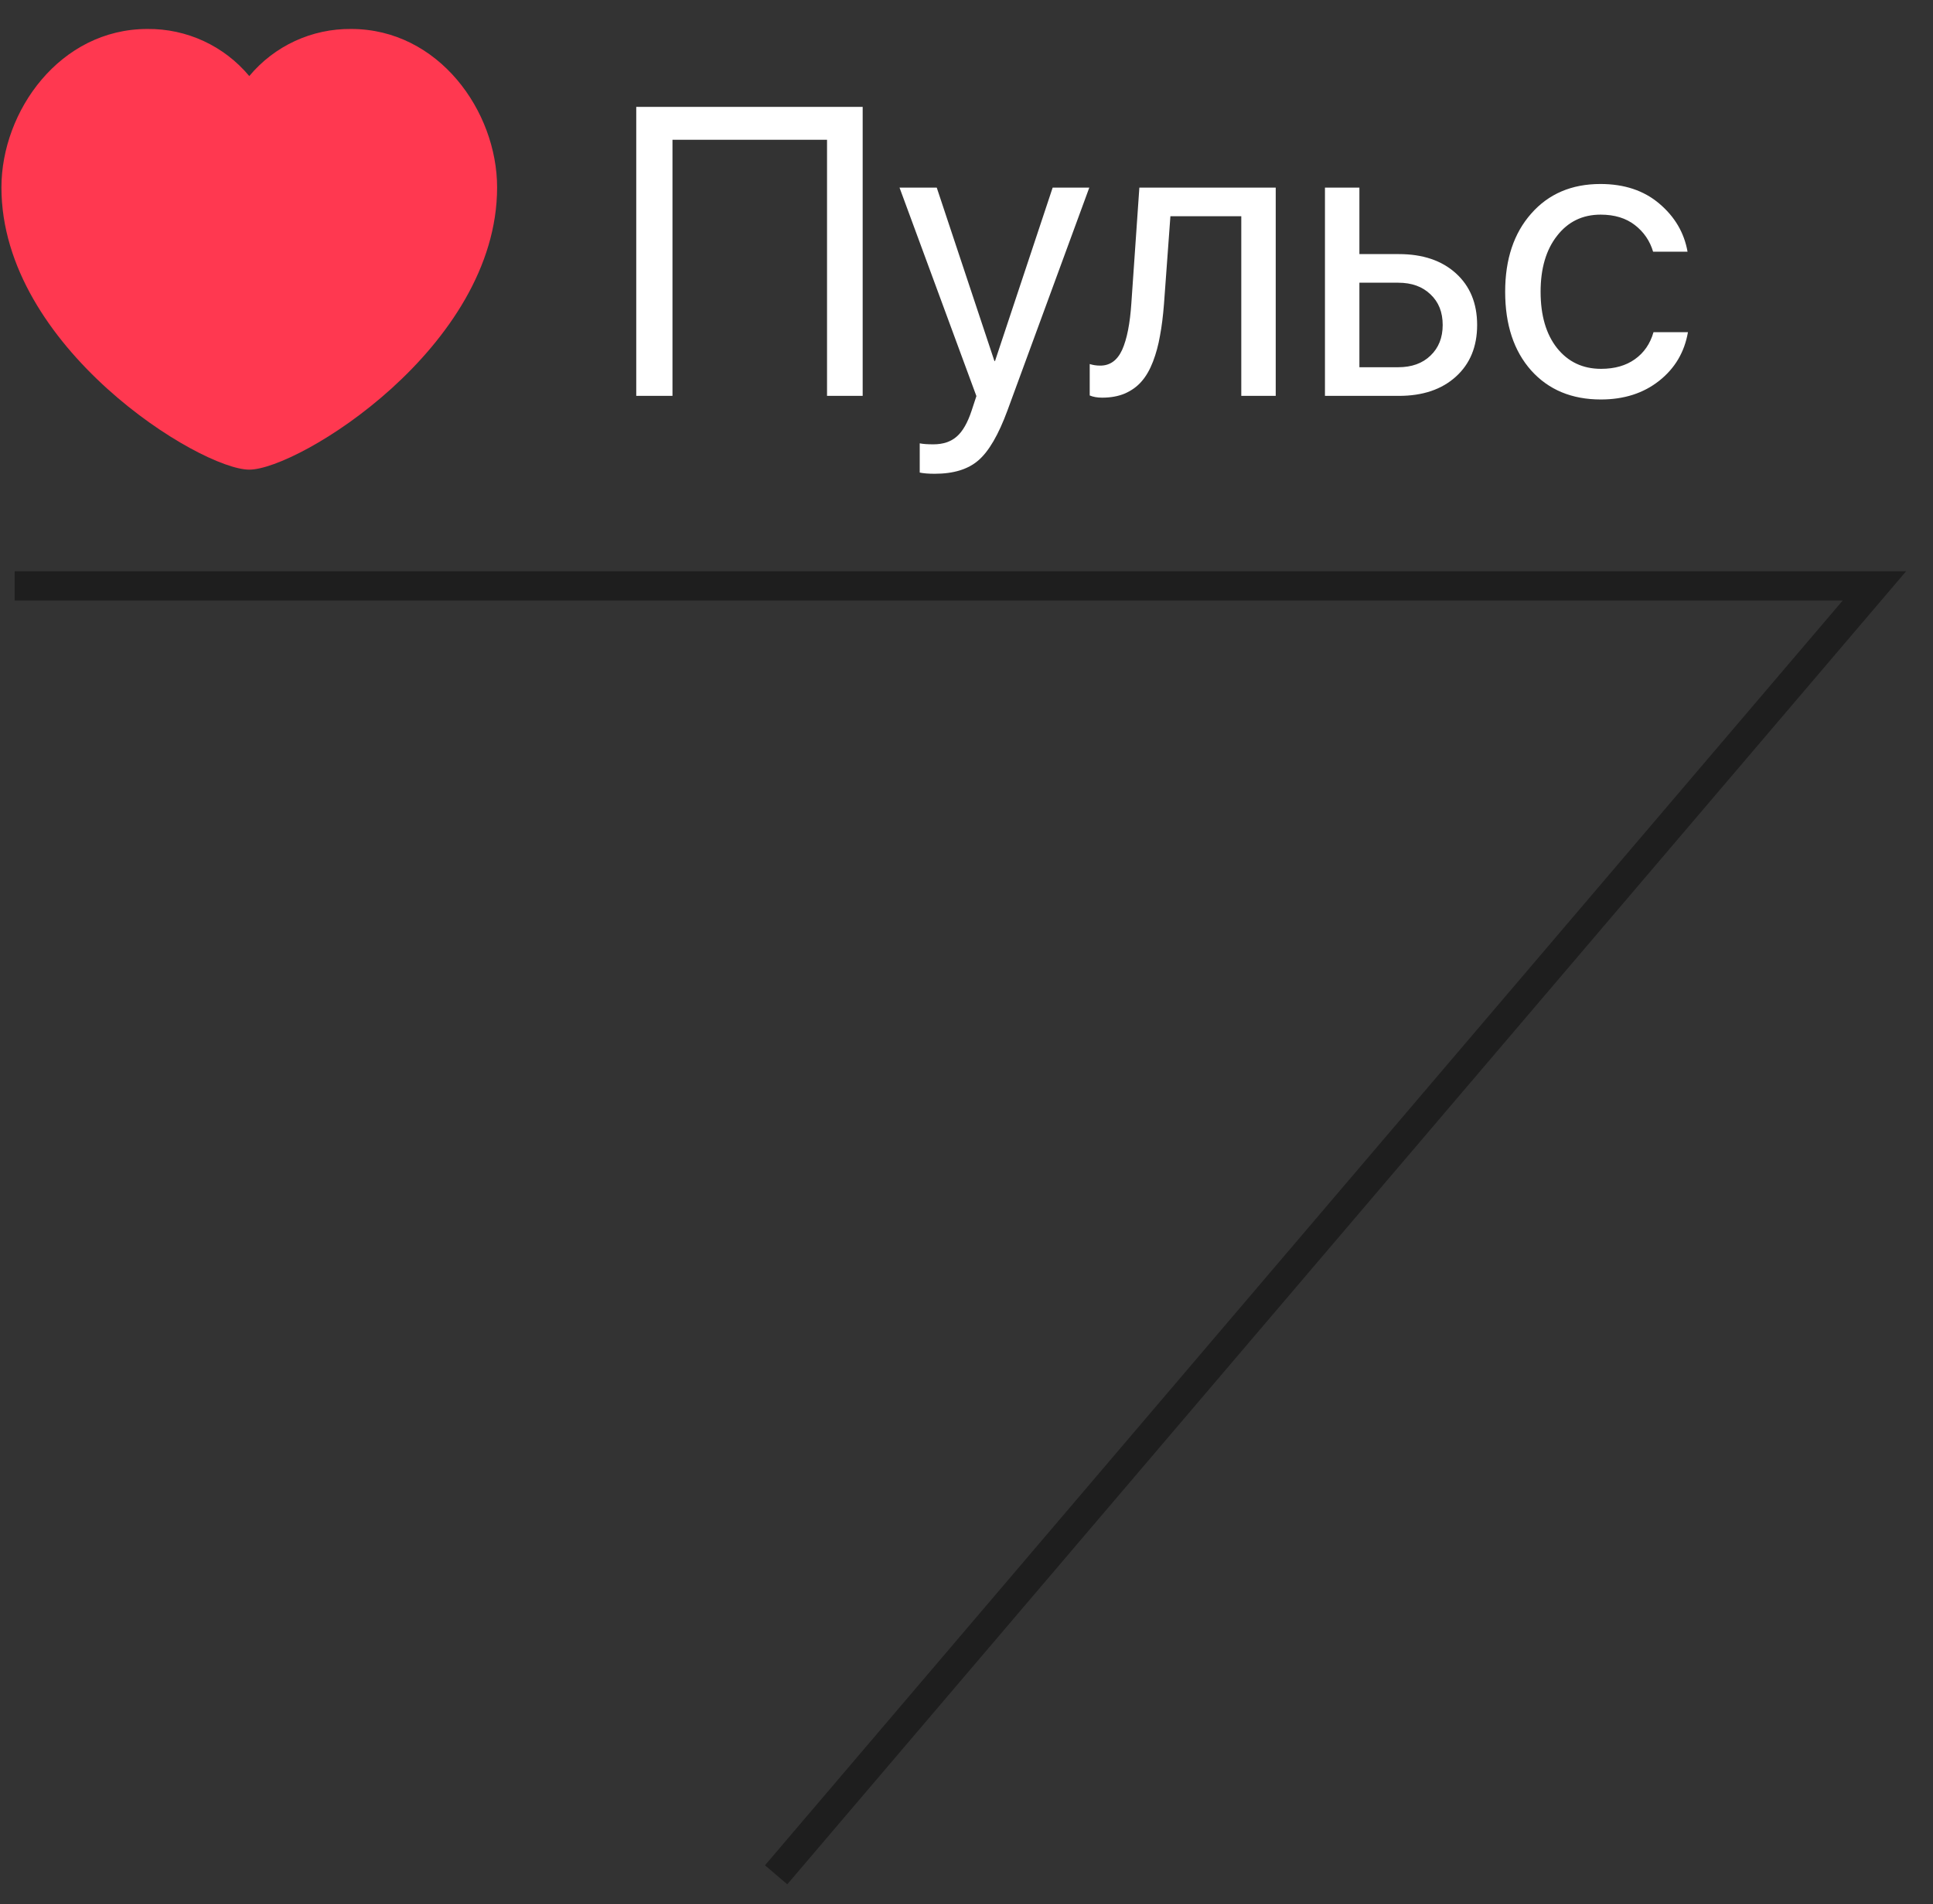
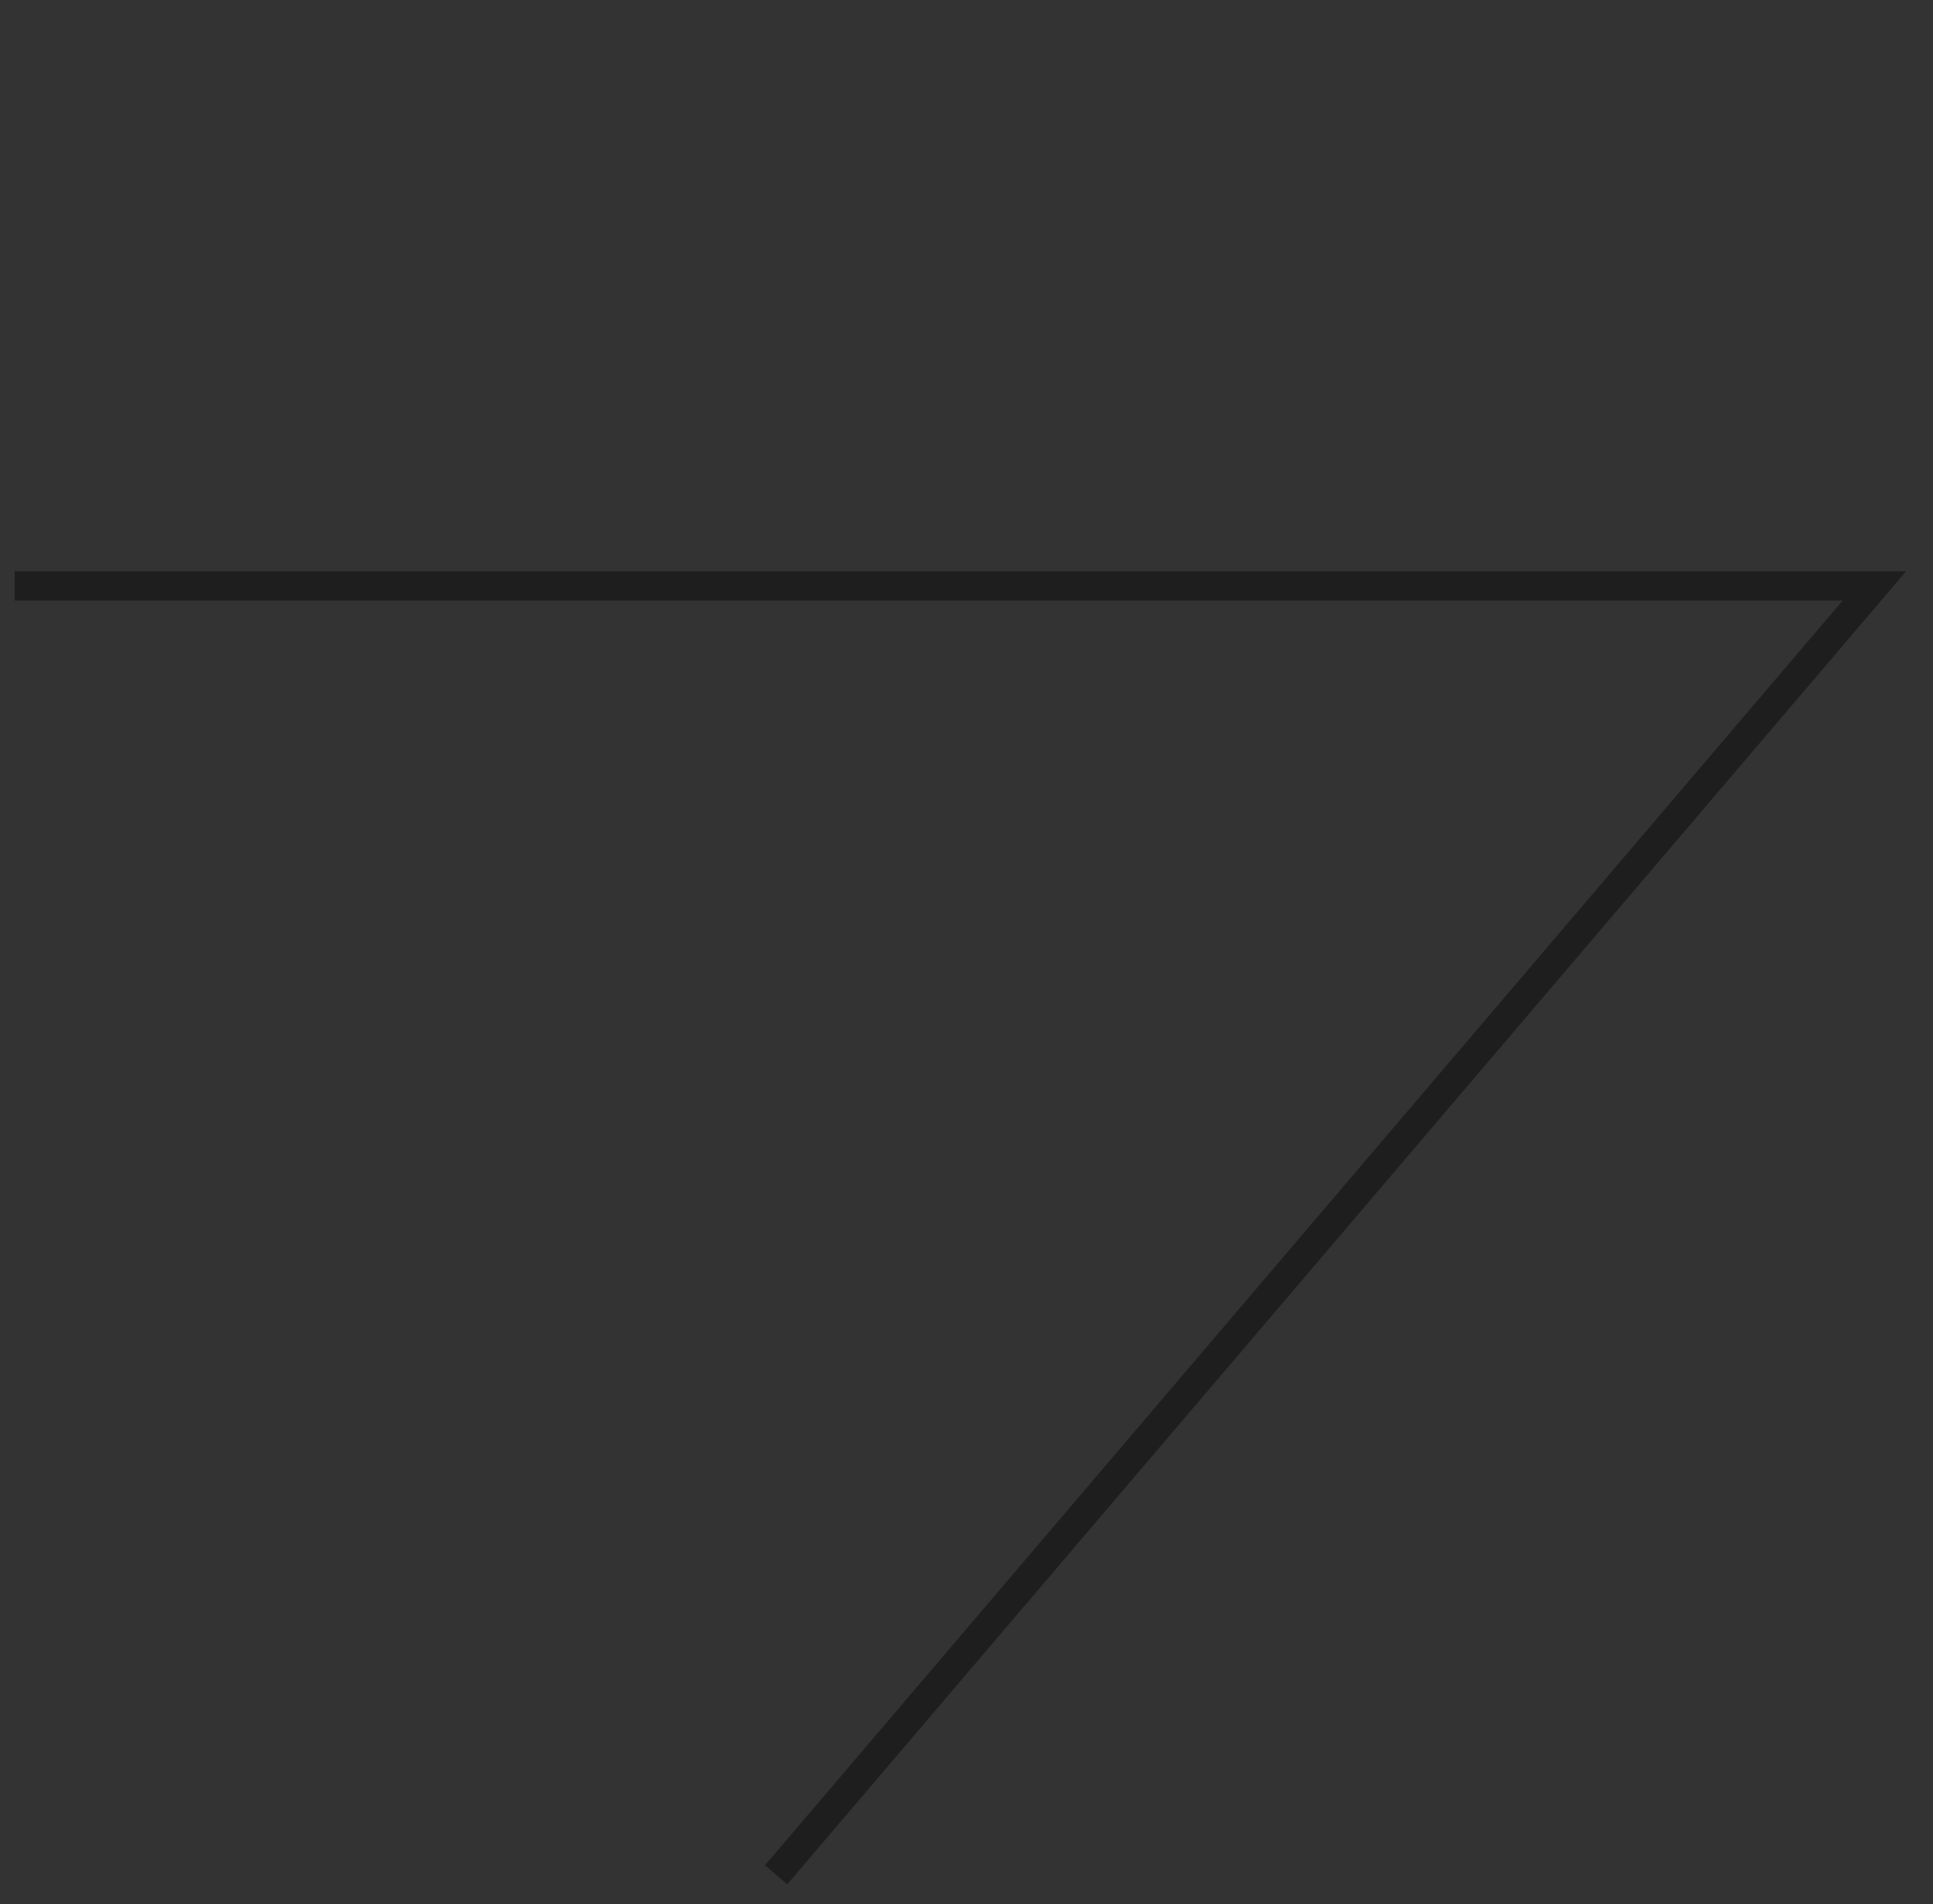
<svg xmlns="http://www.w3.org/2000/svg" width="66" height="65" viewBox="0 0 66 65" fill="none">
  <rect x="0" y="0" width="66" height="65" fill="#333333" stroke="none" />
  <path d="M26.5 64L64 20H0.5" stroke="#1E1E1E" />
-   <path fill-rule="evenodd" clip-rule="evenodd" d="M8.511 2.597C9.37 1.565 10.647 0.975 11.99 0.989C14.97 0.989 16.973 3.79 16.973 6.399C16.973 11.854 10.182 16.032 8.511 16.032C6.839 16.032 0.049 11.854 0.049 6.399C0.049 3.79 2.051 0.989 5.032 0.989C6.374 0.975 7.652 1.565 8.511 2.597Z" fill="#FF3850" />
-   <path d="M29.455 13.514H28.238V4.771H22.961V13.514H21.724V3.649H29.455V13.514ZM31.916 16.173C31.702 16.173 31.531 16.159 31.403 16.132V15.134C31.513 15.157 31.668 15.168 31.868 15.168C32.201 15.168 32.467 15.079 32.668 14.901C32.868 14.728 33.037 14.434 33.174 14.02L33.338 13.521L30.713 6.404H31.984L33.953 12.324H33.974L35.942 6.404H37.193L34.398 14.013C34.092 14.842 33.762 15.409 33.406 15.715C33.055 16.02 32.559 16.173 31.916 16.173ZM39.743 10.376C39.711 10.786 39.666 11.148 39.606 11.463C39.552 11.777 39.472 12.071 39.367 12.345C39.262 12.618 39.133 12.844 38.977 13.021C38.827 13.195 38.638 13.331 38.41 13.432C38.187 13.527 37.927 13.575 37.631 13.575C37.467 13.575 37.325 13.55 37.207 13.5V12.427C37.316 12.463 37.437 12.481 37.569 12.481C37.902 12.481 38.15 12.301 38.315 11.941C38.478 11.577 38.583 11.046 38.629 10.349L38.902 6.404H43.558V13.514H42.382V7.382H39.962L39.743 10.376ZM47.741 9.651H46.415V12.536H47.741C48.202 12.536 48.568 12.404 48.842 12.14C49.12 11.875 49.259 11.527 49.259 11.094C49.259 10.656 49.12 10.308 48.842 10.048C48.568 9.784 48.202 9.651 47.741 9.651ZM45.239 13.514V6.404H46.415V8.674H47.762C48.578 8.674 49.227 8.893 49.71 9.33C50.193 9.768 50.435 10.355 50.435 11.094C50.435 11.832 50.193 12.42 49.71 12.857C49.227 13.295 48.578 13.514 47.762 13.514H45.239ZM57.619 8.592H56.443C56.334 8.223 56.127 7.92 55.821 7.683C55.516 7.446 55.126 7.327 54.652 7.327C54.033 7.327 53.536 7.569 53.162 8.052C52.788 8.53 52.602 9.166 52.602 9.959C52.602 10.766 52.788 11.406 53.162 11.88C53.54 12.354 54.042 12.591 54.666 12.591C55.131 12.591 55.516 12.481 55.821 12.263C56.131 12.044 56.343 11.736 56.457 11.34H57.633C57.514 12.023 57.186 12.577 56.648 13.001C56.111 13.425 55.448 13.637 54.659 13.637C53.666 13.637 52.873 13.306 52.28 12.646C51.688 11.98 51.392 11.085 51.392 9.959C51.392 8.852 51.688 7.963 52.28 7.293C52.873 6.618 53.661 6.281 54.645 6.281C55.461 6.281 56.131 6.505 56.655 6.951C57.184 7.398 57.505 7.945 57.619 8.592Z" fill="white" />
</svg>